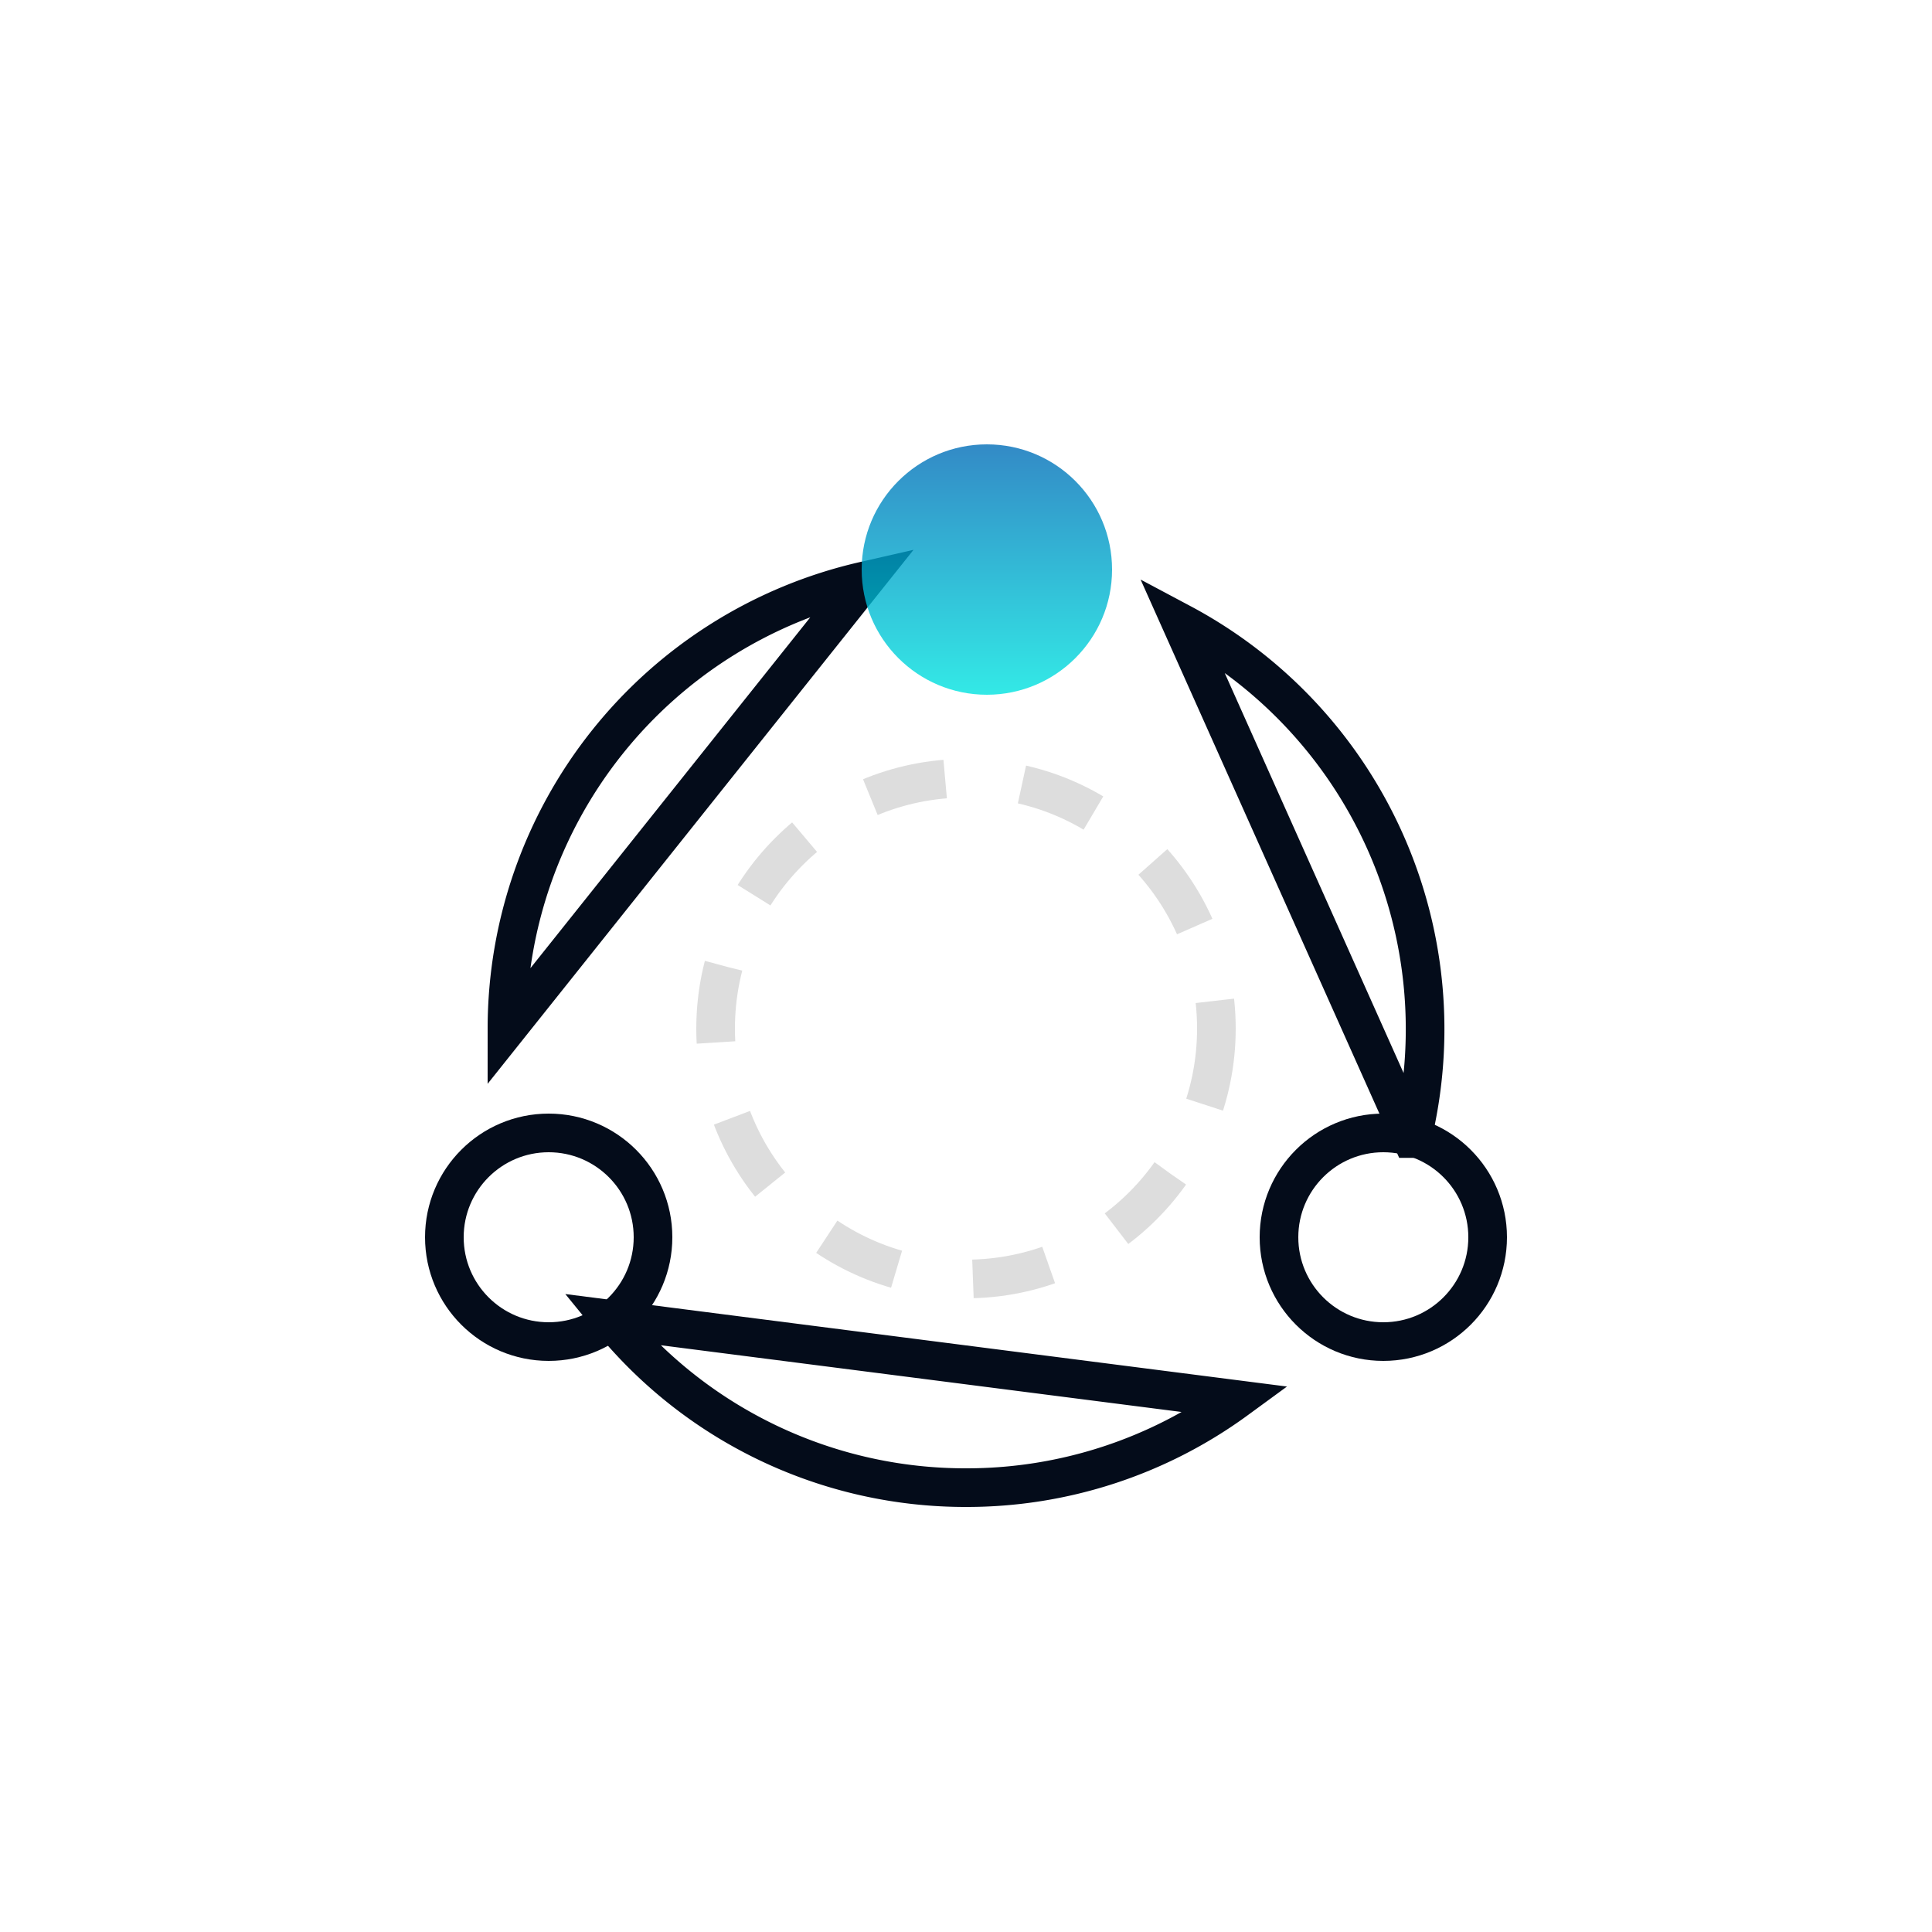
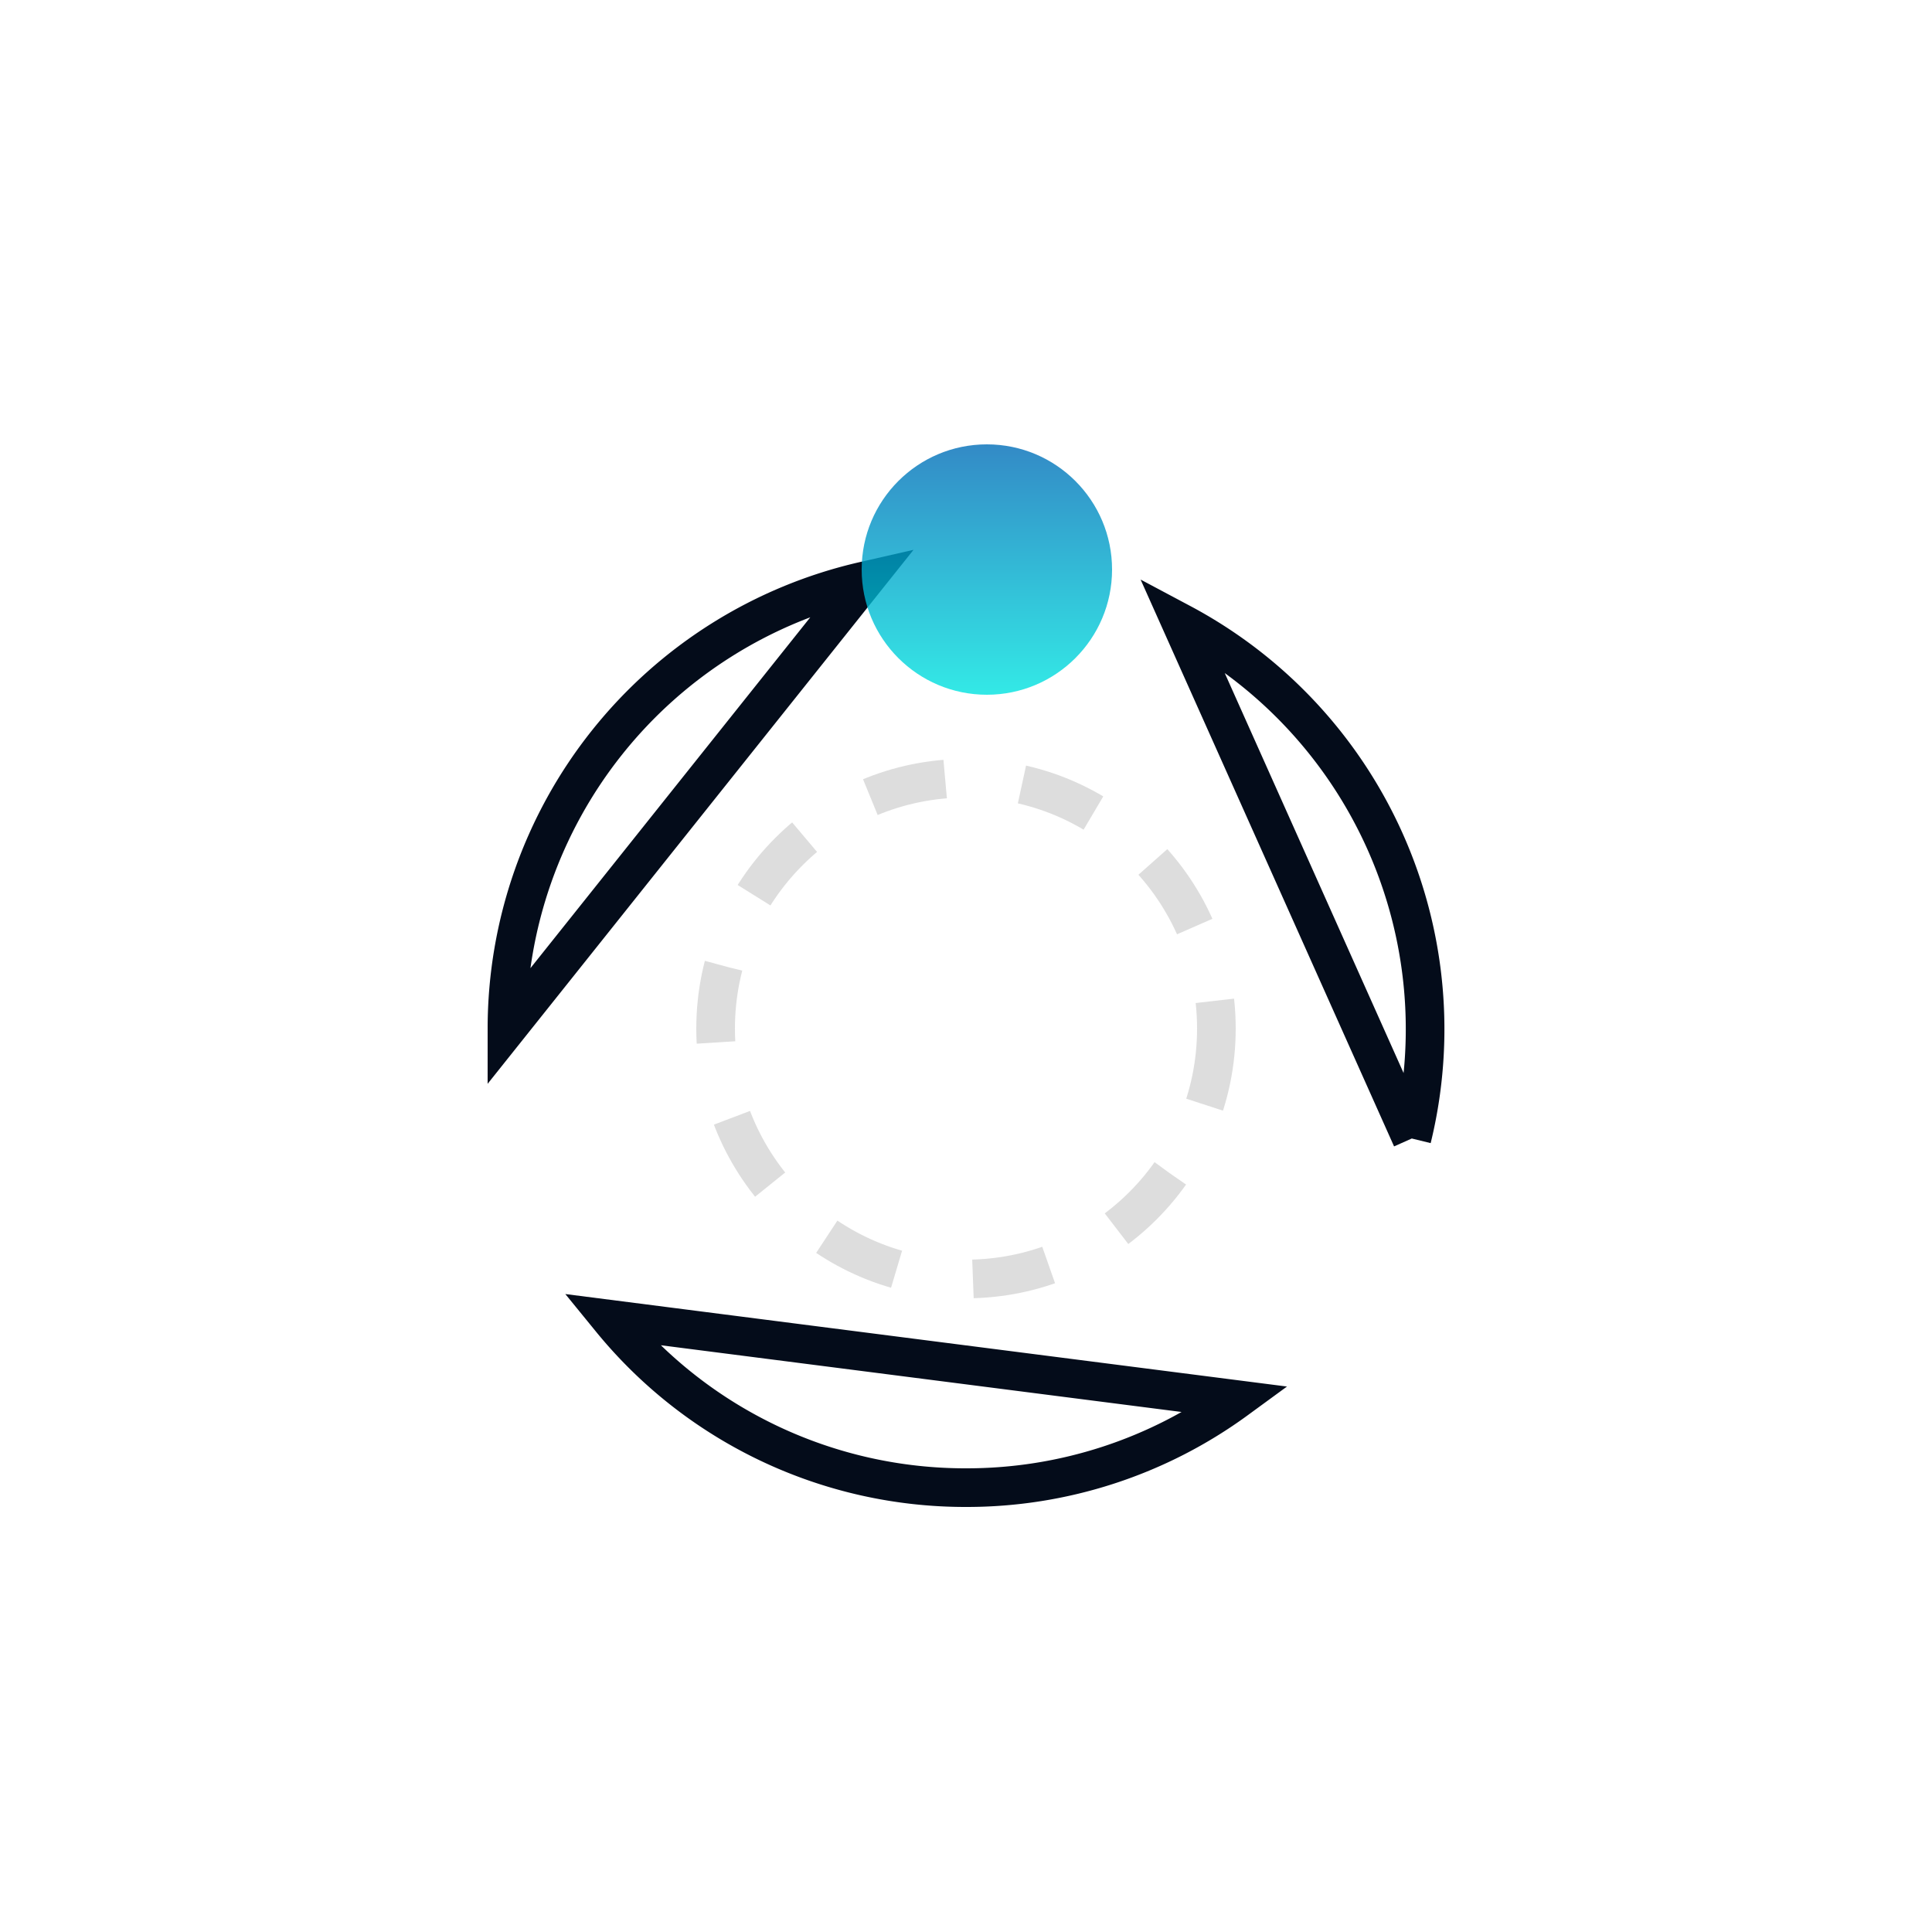
<svg xmlns="http://www.w3.org/2000/svg" id="图层_1" data-name="图层 1" viewBox="0 0 100 100">
  <defs>
    <style>.cls-1,.cls-2,.cls-3{fill:none;}.cls-2{stroke:#040c1a;}.cls-2,.cls-3{stroke-miterlimit:10;stroke-width:2px;}.cls-3{stroke:#ddd;stroke-dasharray:4;}.cls-4{opacity:0.8;isolation:isolate;fill:url(#未命名的渐变_2);}</style>
    <linearGradient id="未命名的渐变_2" x1="-288.82" y1="136.42" x2="-288.82" y2="135.42" gradientTransform="matrix(12.96, 0, 0, -12.96, 3794.2, 1791.02)" gradientUnits="userSpaceOnUse">
      <stop offset="0" stop-color="#006db8" />
      <stop offset="1" stop-color="#00e4e0" />
    </linearGradient>
  </defs>
-   <rect id="矩形" class="cls-1" x="18" y="18" width="64" height="64" />
  <g id="编组_10" data-name="编组 10">
-     <path id="形状" class="cls-2" d="M50,77a23.67,23.67,0,0,1-18.38-8.71L64,72.44A23.65,23.65,0,0,1,50,77ZM73.07,58.93h0L61.14,32.25A23.81,23.81,0,0,1,73.08,58.93ZM26.24,53.24h0A23.77,23.77,0,0,1,44.72,30.07L26.24,53.24Z" />
+     <path id="形状" class="cls-2" d="M50,77a23.67,23.67,0,0,1-18.38-8.71L64,72.44A23.65,23.65,0,0,1,50,77ZM73.07,58.93h0L61.14,32.25A23.81,23.81,0,0,1,73.08,58.93M26.24,53.24h0A23.77,23.77,0,0,1,44.72,30.07L26.24,53.24Z" />
    <circle id="椭圆形备份_6" data-name="椭圆形备份 6" class="cls-3" cx="50" cy="53.24" r="12.96" />
    <circle id="椭圆形-2" class="cls-4" cx="51.08" cy="29.48" r="6.48" />
-     <circle id="椭圆形备份_4" data-name="椭圆形备份 4" class="cls-2" cx="28.4" cy="64.04" r="5.4" />
-     <circle id="椭圆形备份_5" data-name="椭圆形备份 5" class="cls-2" cx="71.6" cy="64.04" r="5.4" />
  </g>
</svg>